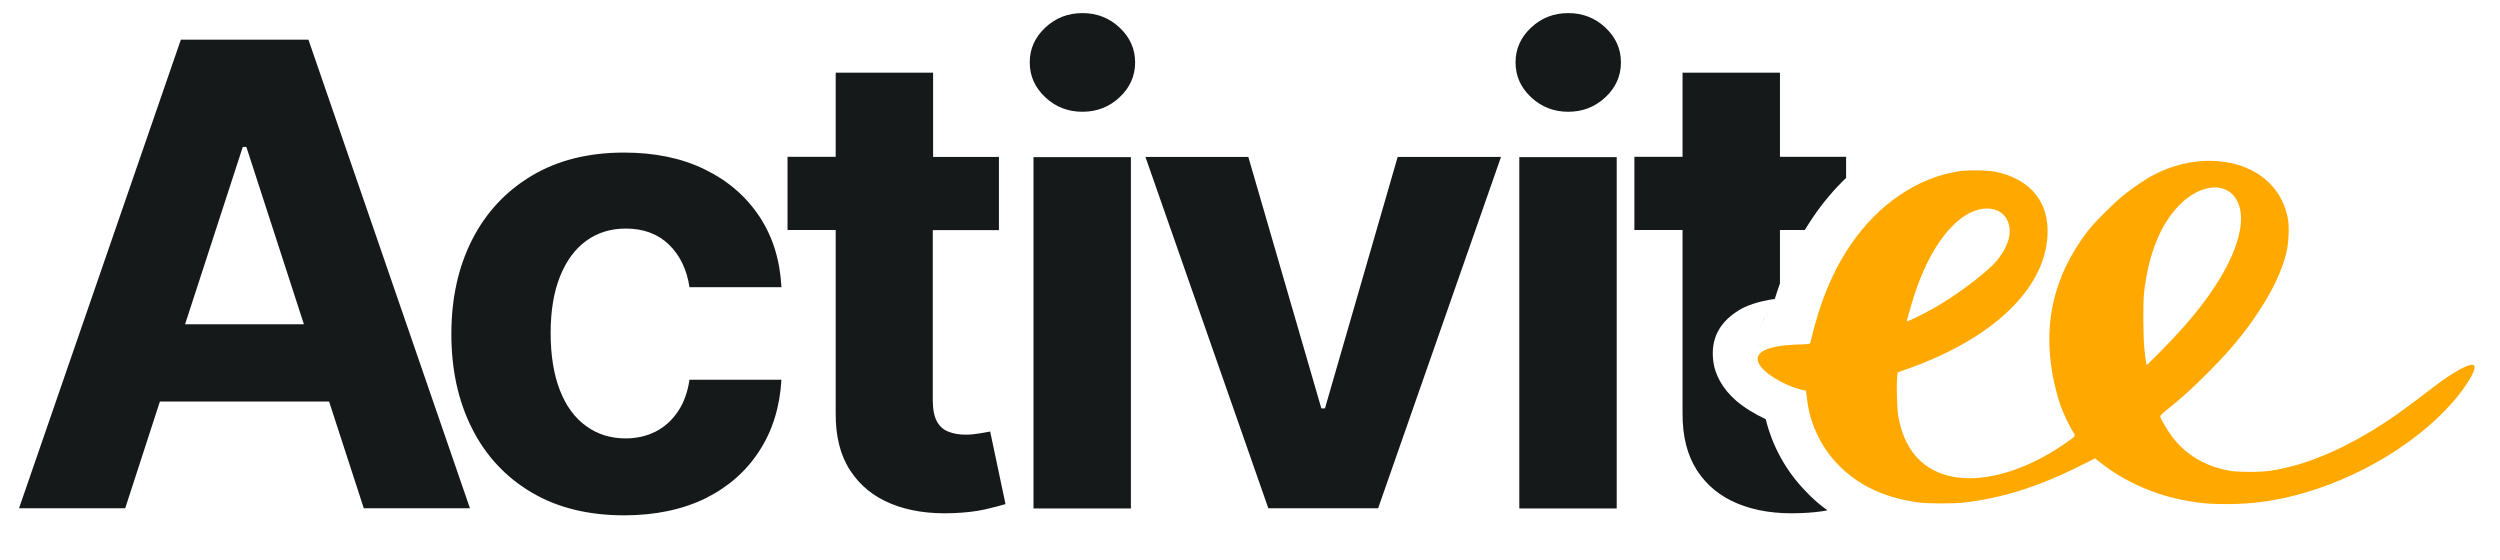
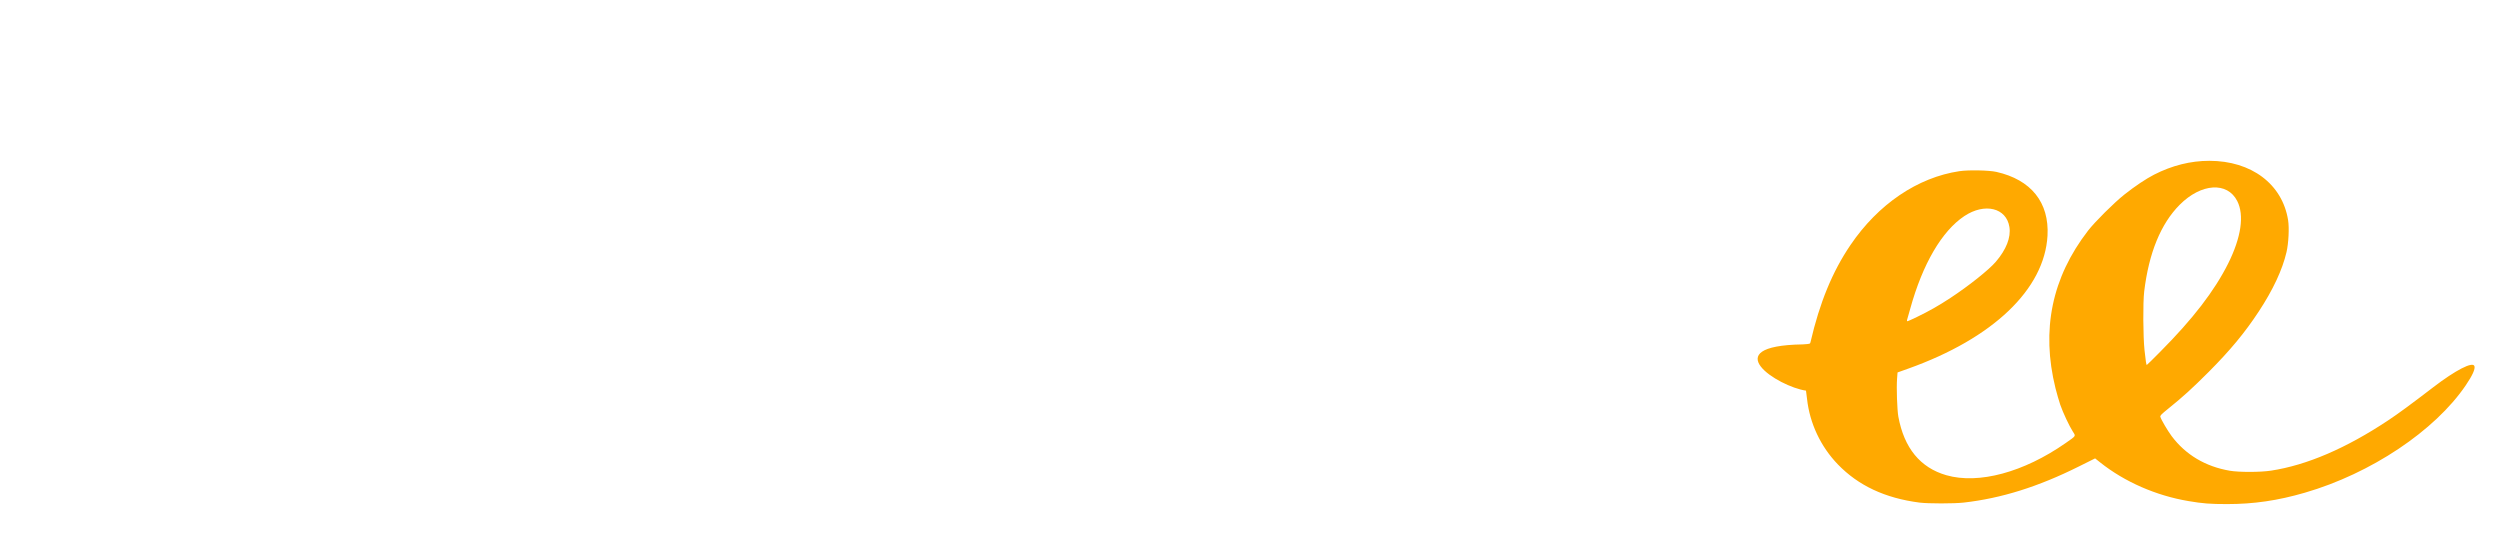
<svg xmlns="http://www.w3.org/2000/svg" version="1.1" id="Calque_1" x="0px" y="0px" viewBox="0 0 500 112" style="enable-background:new 0 0 500 112;" xml:space="preserve">
  <style type="text/css">
	.st0{fill:#16191A;}
	.st1{fill:#FFA900;}
</style>
  <g transform="matrix(1,0,0,1,-3734,-486)">
    <g id="Activitee-Light_1_" transform="matrix(2.193,0,0,2.193,3719.92,-537.721)">
      <g transform="matrix(1.426,0,0,1.426,-3070.08,-1464.65)">
-         <path class="st0" d="M2197.35,1387.42c-2.3,0-4.28-0.49-5.93-1.47c-1.65-0.98-2.92-2.34-3.8-4.09c-0.88-1.75-1.32-3.75-1.32-6.03     c0-2.3,0.45-4.32,1.34-6.06c0.89-1.74,2.17-3.1,3.82-4.08c1.65-0.98,3.61-1.47,5.88-1.47c1.96,0,3.68,0.35,5.15,1.07     c1.47,0.71,2.64,1.71,3.5,3c0.86,1.29,1.33,2.8,1.42,4.54h-5.88c-0.17-1.12-0.6-2.03-1.31-2.72c-0.71-0.69-1.63-1.03-2.77-1.03     c-0.96,0-1.8,0.26-2.52,0.78c-0.72,0.52-1.28,1.28-1.68,2.28c-0.4,1-0.6,2.2-0.6,3.62c0,1.43,0.2,2.65,0.59,3.66     c0.39,1,0.95,1.77,1.68,2.29c0.72,0.53,1.57,0.79,2.53,0.79c0.71,0,1.35-0.15,1.92-0.44c0.57-0.29,1.04-0.72,1.42-1.28     c0.38-0.56,0.62-1.24,0.74-2.03h5.88c-0.1,1.72-0.56,3.23-1.4,4.53c-0.83,1.3-1.99,2.32-3.45,3.05     C2201.08,1387.05,2199.35,1387.42,2197.35,1387.42z M2217.09,1364.5h4.23v4.68h-4.23v10.89c0,0.57,0.09,1.02,0.26,1.34     c0.18,0.32,0.42,0.54,0.74,0.66c0.32,0.13,0.69,0.19,1.11,0.19c0.29,0,0.58-0.03,0.88-0.08c0.29-0.05,0.52-0.09,0.68-0.12     l0.98,4.64c-0.31,0.1-0.75,0.21-1.31,0.34c-0.57,0.13-1.26,0.21-2.06,0.24c-1.5,0.06-2.82-0.14-3.94-0.6     c-1.13-0.46-2-1.17-2.63-2.14c-0.63-0.97-0.93-2.18-0.92-3.66v-11.71h-3.08v-4.68h3.08v-5.38h6.23V1364.5z M2274.31,1387.1     c-0.51,0.1-1.11,0.16-1.78,0.18c-1.5,0.06-2.81-0.14-3.94-0.6c-1.13-0.46-2-1.17-2.63-2.14c-0.62-0.97-0.93-2.18-0.92-3.66     v-11.71h-3.08v-4.68h3.08v-5.38h6.23v5.38h4.23v1.35c-0.76,0.73-1.47,1.56-2.1,2.49c-0.18,0.28-0.37,0.55-0.54,0.84h-1.59v3.42     c-0.12,0.32-0.22,0.65-0.33,0.99c-1.12,0.16-1.85,0.45-2.29,0.72c-1.51,0.92-1.81,2.16-1.63,3.36c0.11,0.74,0.55,1.65,1.44,2.42     c0.51,0.44,1.19,0.86,1.9,1.19c0.42,1.71,1.29,3.3,2.52,4.57l0,0C2273.32,1386.32,2273.8,1386.74,2274.31,1387.1z      M2167.66,1380.14l-2.22,6.83h-6.79l10.35-29.97h8.16l10.33,29.97h-6.79l-2.22-6.83H2167.66z M2223.53,1386.98v-22.47h6.23v22.47     H2223.53z M2254.6,1386.98v-22.47h6.23v22.47H2254.6z M2253.43,1364.5l-7.86,22.47h-7.02l-7.86-22.47h6.58l4.67,16.08h0.23     l4.65-16.08H2253.43z M2271.27,1378.67L2271.27,1378.67L2271.27,1378.67L2271.27,1378.67z M2271.22,1378.64L2271.22,1378.64     l-0.01-0.01L2271.22,1378.64z M2271.16,1378.6L2271.16,1378.6L2271.16,1378.6L2271.16,1378.6z M2269.92,1376.77l0.01,0.05     L2269.92,1376.77L2269.92,1376.77z M2269.91,1376.7l0.01,0.06L2269.91,1376.7L2269.91,1376.7z M2269.9,1376.61l-0.02-0.12     c0.01,0.05,0.01,0.05,0.01,0.11L2269.9,1376.61L2269.9,1376.61l0.01,0.08L2269.9,1376.61z M2269.88,1376.42l0,0.02     L2269.88,1376.42L2269.88,1376.42z M2269.87,1376.35l0,0.06L2269.87,1376.35L2269.87,1376.35z M2269.87,1376.28v0.04V1376.28     L2269.87,1376.28z M2269.89,1375.93L2269.89,1375.93v-0.02V1375.93z M2269.9,1375.86L2269.9,1375.86l0-0.03L2269.9,1375.86z      M2269.91,1375.79L2269.91,1375.79l0.01-0.03L2269.91,1375.79z M2269.92,1375.72L2269.92,1375.72l0.01-0.04L2269.92,1375.72z      M2269.94,1375.65L2269.94,1375.65l0.01-0.04L2269.94,1375.65z M2269.95,1375.59L2269.95,1375.59l0.01-0.04L2269.95,1375.59z      M2269.97,1375.52L2269.97,1375.52l0.01-0.05L2269.97,1375.52z M2269.99,1375.45l0,0.01l0.02-0.06L2269.99,1375.45z      M2270.01,1375.39l0,0.02l0.02-0.06L2270.01,1375.39z M2270.03,1375.33l0,0.01l0.02-0.06L2270.03,1375.33z M2270.35,1374.7     c-0.06,0.09-0.12,0.18-0.17,0.28c-0.05,0.1-0.09,0.2-0.14,0.3C2270.13,1375.07,2270.23,1374.88,2270.35,1374.7z M2176.87,1375.2     l-3.68-11.34h-0.23l-3.69,11.34H2176.87z M2270.37,1374.67l-0.02,0.02l0.03-0.05L2270.37,1374.67z M2270.4,1374.62l-0.01,0.02     l0.03-0.05L2270.4,1374.62z M2270.45,1374.57l-0.02,0.02l0.04-0.05L2270.45,1374.57z M2270.48,1374.51l-0.02,0.02l0.03-0.05     L2270.48,1374.51z M2270.53,1374.46l-0.02,0.02l0.03-0.04L2270.53,1374.46z M2270.57,1374.41l-0.02,0.02l0.04-0.04     L2270.57,1374.41z M2270.62,1374.36l-0.02,0.02l0.03-0.04L2270.62,1374.36z M2270.66,1374.31l-0.02,0.02l0.03-0.04     L2270.66,1374.31z M2270.71,1374.27l-0.02,0.02l0.04-0.03L2270.71,1374.27z M2270.76,1374.22l-0.02,0.02L2270.76,1374.22     L2270.76,1374.22z M2226.66,1361.61c-0.93,0-1.72-0.31-2.38-0.93c-0.66-0.62-0.99-1.36-0.99-2.23c0-0.86,0.33-1.6,0.99-2.22     c0.66-0.62,1.45-0.93,2.38-0.93c0.93,0,1.72,0.31,2.38,0.93c0.66,0.62,0.99,1.36,0.99,2.22c0,0.87-0.33,1.61-0.99,2.23     C2228.38,1361.3,2227.59,1361.61,2226.66,1361.61z M2257.73,1361.61c-0.92,0-1.72-0.31-2.38-0.93c-0.66-0.62-0.99-1.36-0.99-2.23     c0-0.86,0.33-1.6,0.99-2.22c0.66-0.62,1.45-0.93,2.38-0.93c0.93,0,1.72,0.31,2.38,0.93c0.66,0.62,0.99,1.36,0.99,2.22     c0,0.87-0.33,1.61-0.99,2.23C2259.45,1361.3,2258.65,1361.61,2257.73,1361.61z" />
-       </g>
+         </g>
      <g id="path5142_12_" transform="matrix(0.721,0,0,0.721,83.733,121.65)">
        <path class="st1" d="M120.8,522.29c0.92-0.06,0.93-0.06,0.98-0.28c1.16-5.01,2.77-8.92,5.05-12.28c3.51-5.18,8.5-8.56,13.79-9.35     c1.15-0.17,3.73-0.12,4.67,0.09c4.4,0.99,6.7,3.87,6.47,8.07c-0.38,6.77-6.9,12.99-17.6,16.81l-1.37,0.49l-0.06,0.8     c-0.09,1.17,0.01,3.93,0.16,4.78c0.73,3.98,2.77,6.47,6.08,7.42c4.08,1.17,9.78-0.37,15.07-4.06c1.37-0.96,1.31-0.86,0.93-1.45     c-0.46-0.72-1.26-2.42-1.6-3.41c-0.16-0.48-0.43-1.41-0.6-2.08c-1.83-7.38-0.46-14.01,4.12-19.94c0.86-1.11,3.3-3.54,4.59-4.56     c1.32-1.05,2.76-2.01,3.76-2.52c2.27-1.16,4.62-1.75,6.98-1.75c5.33,0,9.24,2.94,9.97,7.5c0.16,0.98,0.06,2.93-0.2,4.05     c-0.52,2.23-1.71,4.78-3.51,7.51c-1.76,2.68-3.61,4.91-6.34,7.65c-2.09,2.09-3.28,3.17-5.12,4.65c-0.88,0.71-1.03,0.87-0.99,1.02     c0.11,0.38,0.92,1.75,1.43,2.44c1.77,2.36,4.27,3.85,7.35,4.38c1.15,0.2,3.86,0.2,5.22-0.01c4.52-0.69,9.49-2.82,14.82-6.36     c1.28-0.85,2.83-1.99,5.69-4.18c2.84-2.18,5.02-3.3,5.22-2.68c0.12,0.36-0.25,1.18-1.1,2.43c-3.9,5.75-12,11.16-20.35,13.58     c-3.44,1-6.46,1.44-9.84,1.44c-2.12,0-3.08-0.07-4.88-0.38c-4.1-0.69-8.08-2.43-11.17-4.89l-0.64-0.51l-2.07,1.03     c-5.13,2.56-9.79,4.02-14.55,4.56c-1.22,0.14-4.52,0.14-5.6,0c-4.34-0.56-7.73-2.15-10.32-4.83c-2.17-2.25-3.56-5.19-3.9-8.29     c-0.05-0.47-0.11-0.94-0.13-1.04C117.68,527.64,109.64,522.47,120.8,522.29L120.8,522.29z M165.99,523.25     c4.17-4.19,6.88-7.72,8.62-11.19c1.65-3.31,2.06-6.11,1.15-7.9c-1.25-2.47-4.56-2.26-7.28,0.47c-2.39,2.4-3.9,6.09-4.49,10.96     c-0.17,1.39-0.14,5.76,0.04,7.43c0.16,1.45,0.22,1.87,0.29,1.87C164.35,524.89,165.1,524.15,165.99,523.25L165.99,523.25z      M135.25,518.82c1.53-0.74,2.75-1.43,4.22-2.4c2.3-1.51,4.87-3.55,5.75-4.58c1.32-1.54,1.93-3.08,1.72-4.4     c-0.38-2.43-3.12-3.09-5.7-1.38c-2.84,1.89-5.28,6.05-6.85,11.74c-0.19,0.7-0.37,1.33-0.4,1.41c-0.02,0.08,0,0.15,0.04,0.15     C134.08,519.37,134.63,519.12,135.25,518.82L135.25,518.82z" />
      </g>
    </g>
  </g>
</svg>